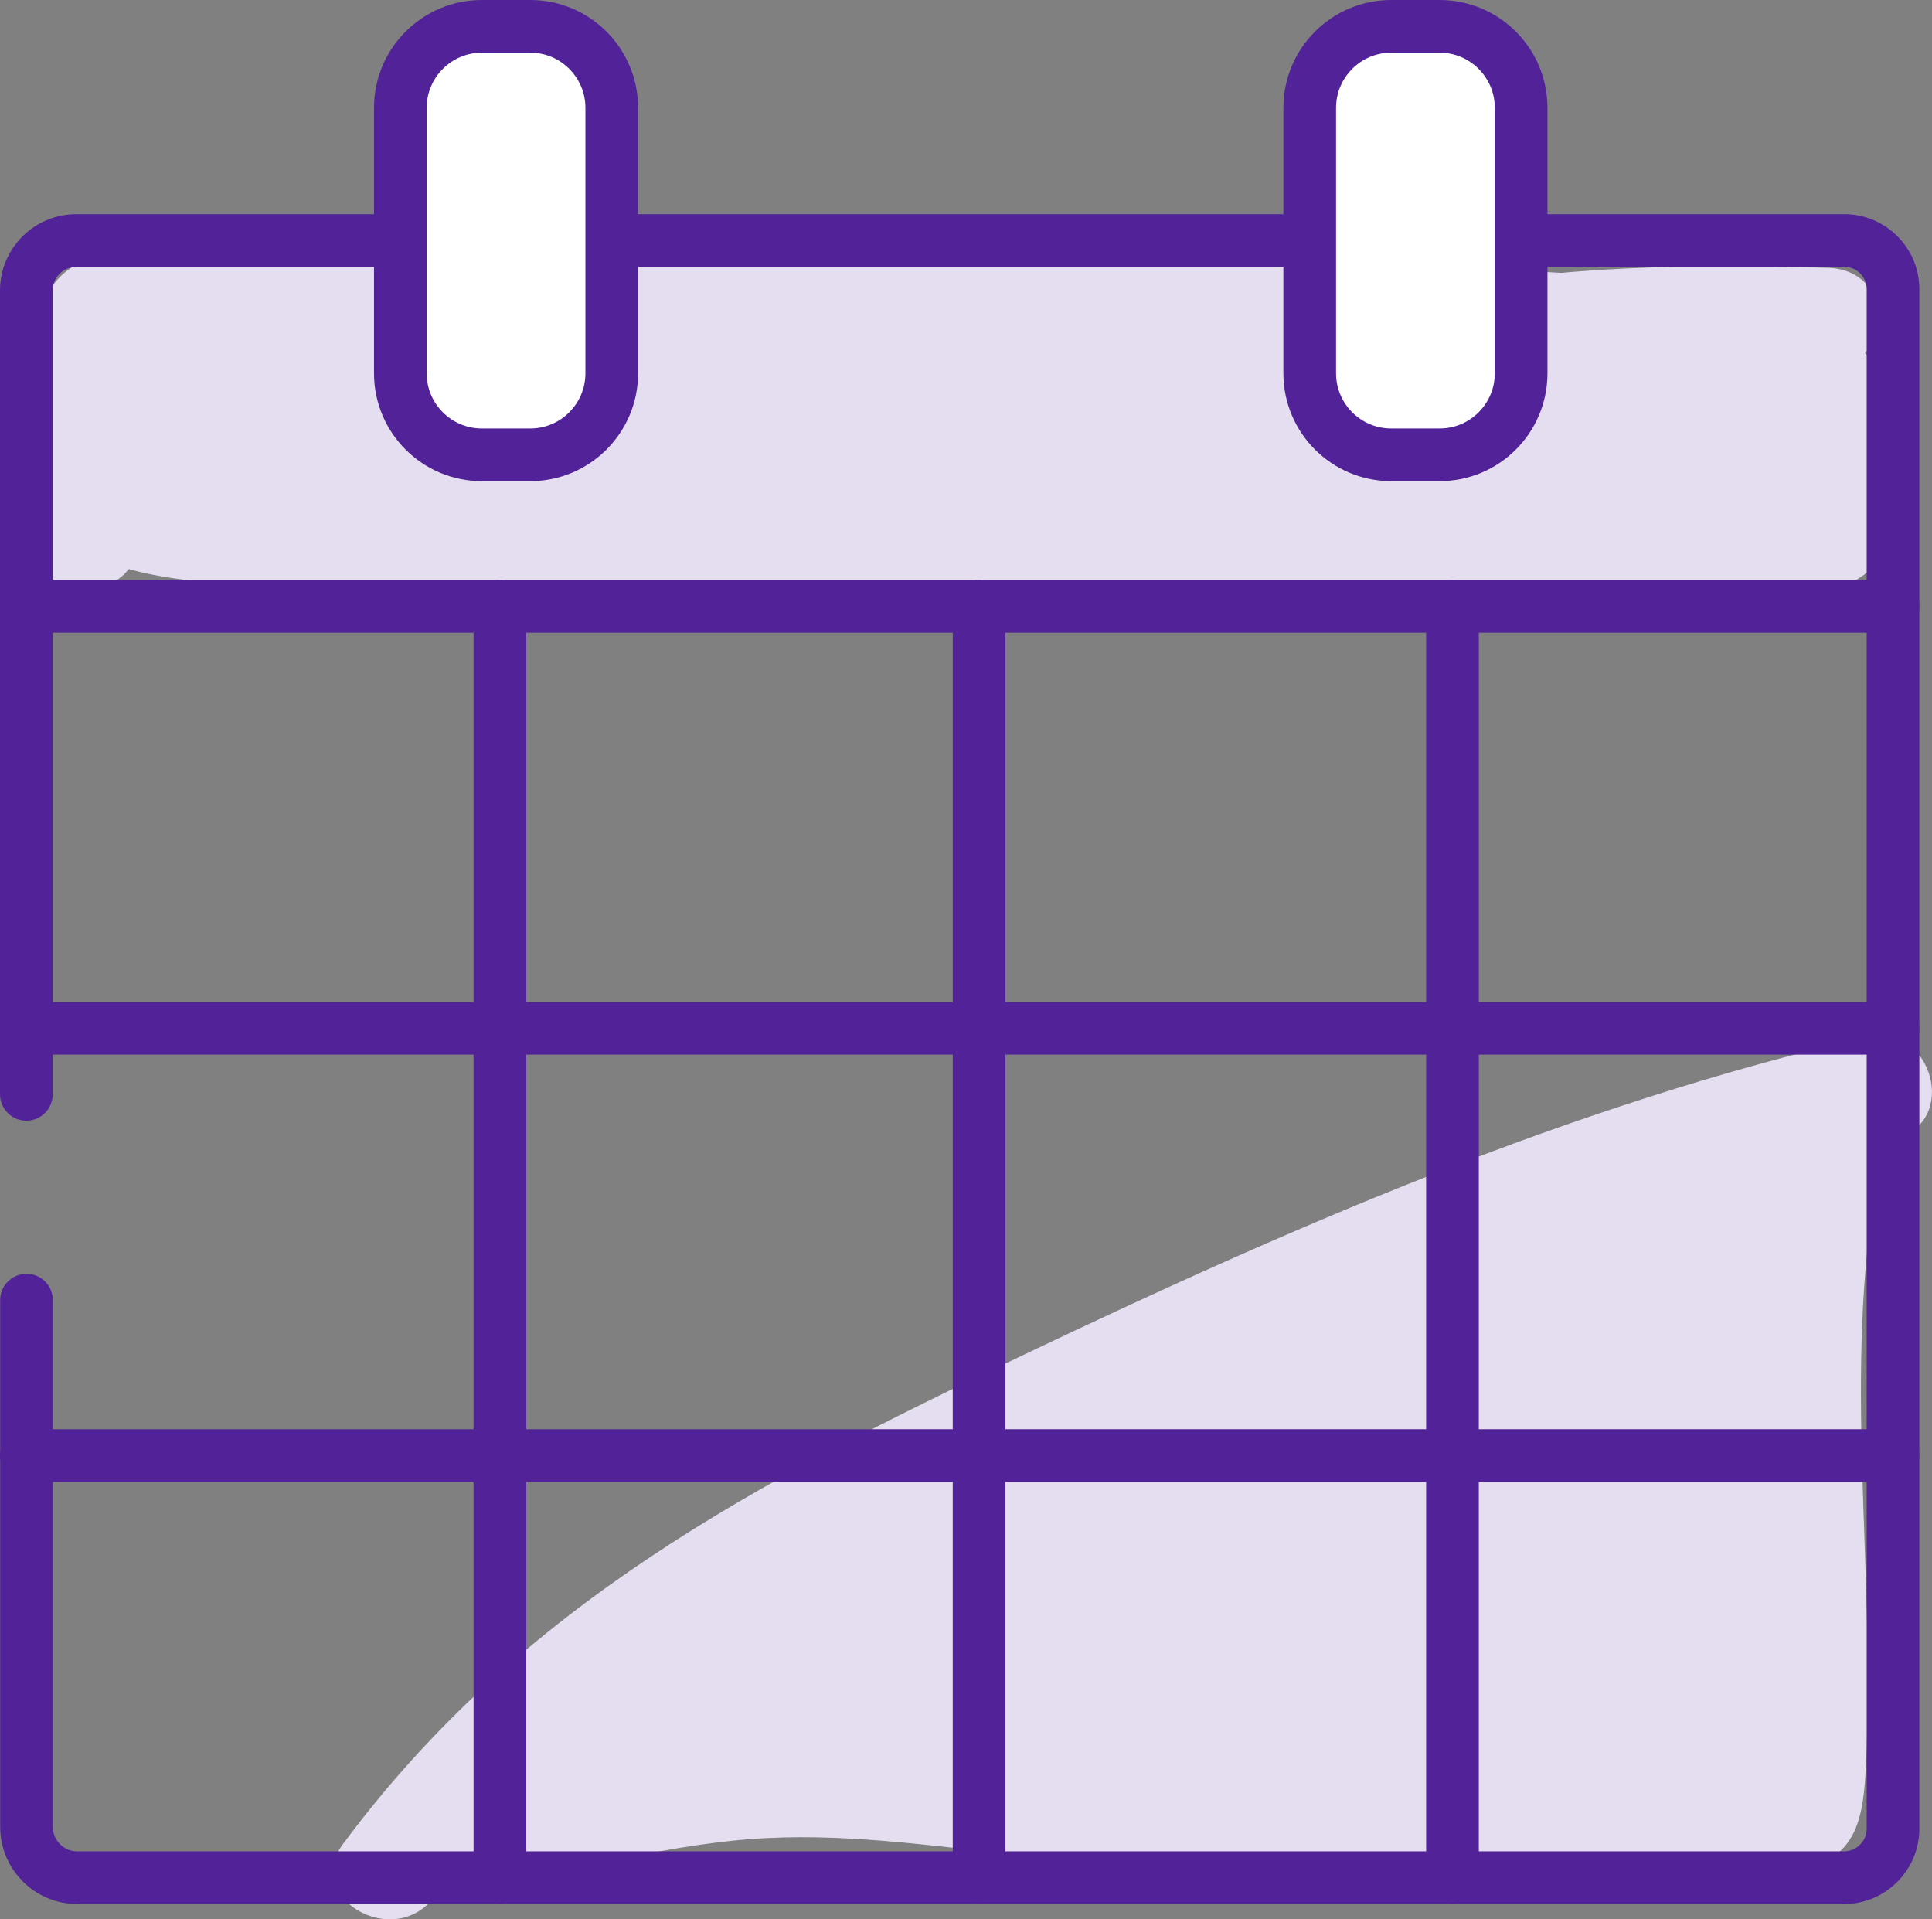
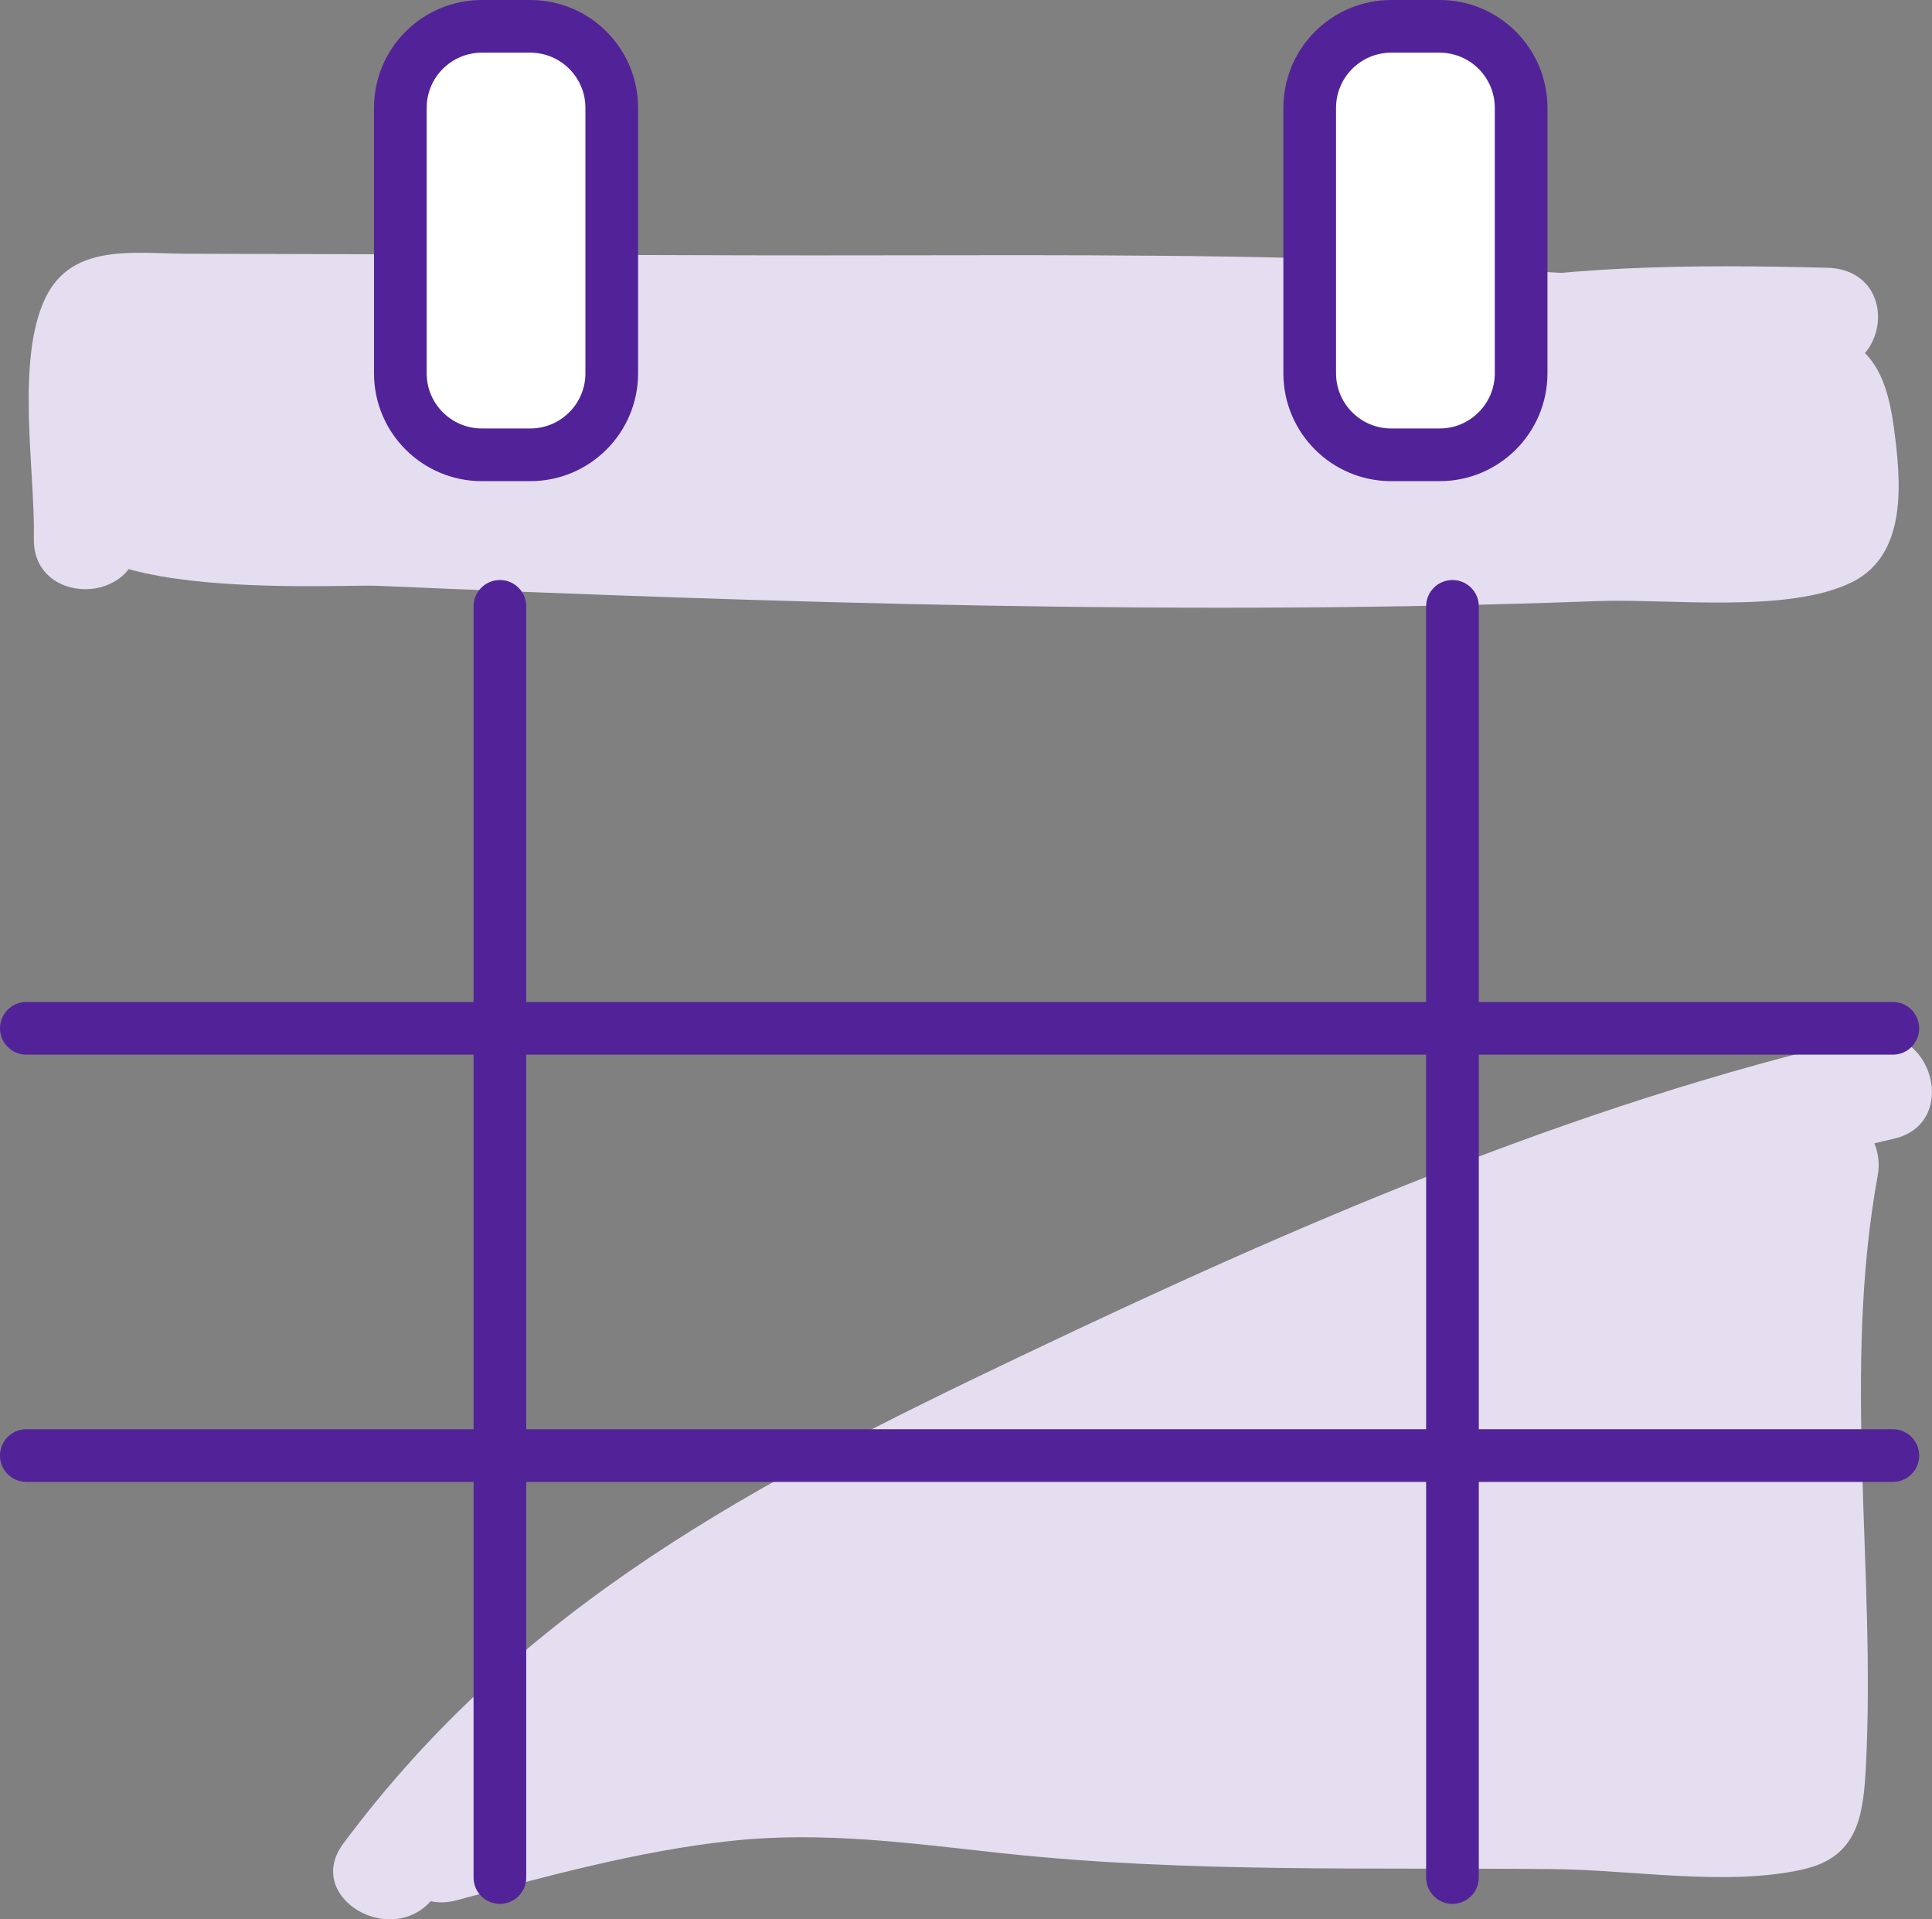
<svg xmlns="http://www.w3.org/2000/svg" id="Layer_2" viewBox="0 0 110.03 109.3">
  <rect x="0" y="0" width="110.03" height="109.3" fill="#808080" stroke="none" />
  <defs>
    <style>.cls-1{fill:none;}.cls-1,.cls-2{stroke:#522398;stroke-linecap:round;stroke-miterlimit:10;stroke-width:3px;}.cls-3{fill:#e5def0;}.cls-2{fill:#fff;}</style>
  </defs>
  <g id="Layer_1-2">
    <path class="cls-3" d="M24.73,108.02c9.76-13.13,23.68-19.57,38.08-26.39,14.54-6.88,29.35-13.15,45.07-16.79,3.76-.87,2.17-6.66-1.6-5.79-16.81,3.89-32.62,10.78-48.14,18.18-14.99,7.14-28.47,14.14-38.59,27.76-2.31,3.1,2.9,6.09,5.18,3.03h0Z" />
    <path class="cls-3" d="M25.98,108.22c5.16-1.37,10.37-2.82,15.69-3.39,5.25-.56,10.25.15,15.45.71,10.39,1.12,20.95.8,31.38.9,4.4.04,9.88.99,14.17.02,3.16-.71,3.45-3.05,3.6-5.95.56-11.22-1.36-22.44.67-33.58.51-2.81-2.76-5.18-5.01-2.92-5.2,5.22-12.83,5.19-19.37,7.7-5.91,2.27-10.73,6.33-15.98,9.74-5.61,3.65-11.76,6.28-17.89,8.92-3.2,1.38-6.42,2.75-9.54,4.3-3.3,1.63-6.42,3.88-9.95,4.97l3.69,3.69c1.64-5.53,10.02-9.05,14.67-11.76,5.36-3.12,10.87-5.97,16.51-8.55,11.59-5.31,23.72-9.31,36.13-12.21-.77-1.83-1.54-3.66-2.31-5.48-10.23,5.57-21.1,9.75-31.66,14.62-8.9,4.1-19.55,8.57-24.42,17.63-1,1.86-.03,3.67,1.79,4.41,6.29,2.54,14.29,1.37,21,1.97,7.5.67,15.06,1.59,22.59.85,4.97-.49,11.22-1.03,14.12-5.69,3.42-5.51,2.46-12.35,1.56-18.41-.56-3.81-6.35-2.19-5.79,1.6.84,5.64,2.14,13.37-4.5,15.58-4.97,1.66-11.01,1.32-16.17,1.05-4.86-.25-9.69-.83-14.54-1.22-5.32-.43-11.68.49-16.67-1.52.6,1.47,1.2,2.94,1.79,4.41,4.75-8.85,16.82-13.07,25.53-16.96,9.54-4.25,19.22-8.14,28.4-13.14,3.06-1.67.93-6.24-2.31-5.48-14.07,3.29-27.74,8.06-40.77,14.32-6.39,3.07-12.61,6.49-18.61,10.25-5.05,3.16-10.32,6.11-12.12,12.14-.64,2.15,1.52,4.36,3.69,3.69,6.69-2.07,12.86-6.39,19.32-9.18,6.66-2.88,13.39-5.64,19.49-9.61,6.29-4.09,11.78-8.63,19.18-10.57,6.41-1.69,12.54-2.93,17.38-7.8-1.67-.97-3.34-1.95-5.01-2.92-1.08,5.94-1.32,11.87-1.17,17.9.15,5.79,1.78,13.68,0,19.27l2.1-2.1c-2.94.77-6.72.09-9.76.06-3.5-.03-7-.07-10.51-.1-6.65-.06-13.33-.01-19.97-.43-6.12-.39-12.16-1.7-18.32-1.28-6.51.45-12.85,2.09-19.14,3.76-3.74.99-2.16,6.78,1.59,5.79h0Z" />
    <path class="cls-3" d="M102.55,75.69c.24-3.66-2.51-7.53-6.37-4.88-2.4,1.65-2.65,5-4.71,6.98-2.48,2.39-6.39,3.76-9.55,4.91-6.23,2.28-12.78,3.55-18.97,5.95-6.57,2.54-12.48,6.46-19.03,9.02-3.03,1.18-2.78,5.81.8,5.89,15.3.37,30.81-4,46.01-1.06,3.68.71,9.62,3.79,11.78-1.08,2.14-4.84-.25-11.6-1.3-16.43-.66-3.05-.27-6.14-.81-9.11-.3-1.65-1.11-3.03-2.74-3.69-2.47-1-6.56.38-9.14.71-2.36.3-4.82.58-6.91,1.82-2.54,1.49-3.15,4.02-5.11,6.01-2,2.02-5.54,2.5-7.95,4.03-4.32,2.74-7.21,6.71-9.07,11.41-1.25,3.14,2.98,4.51,5.01,2.92,1.03-.81,1.32-1.21,1.98-2.34,1.28-2.18-.86-5.23-3.39-4.41-3.07,1-5.52,2.43-7.91,4.6-2.38,2.16.19,5.54,2.92,5.01,4.53-.88,8.73-2.58,12.89-4.55,2.22-1.05,4.39-2.17,6.61-3.22.97-.46,7.12-2.11,7.57-3.02,1.72-3.47-3.41-1.95-4.37-1.87-1.16.1-2.31.05-3.48.07-1.69.02-2.9-.05-4.25.94-2.53,1.84-1.95,4.96.26,6.81,2.86,2.39,6.95,2.71,10.5,2.44,2.4-.18,4.82-.75,7.24-.6,1.55.09,3.23.86,4.79.42,2.86-.8,2.85-3.53,2.29-5.92-1.28-5.44-3.24-10.82-5.06-16.1-.94-2.71-4.96-2.98-5.79,0-1.67,6.04-4.37,15.05,1.59,19.45,1.03.76,2.79.42,3.64-.47,3.81-4,.93-8.24-1.78-12.04-2.86-4.01-6.89-10.05-11.99-11-2.07-.39-3.58.85-3.8,2.89-.77,7.2,11.5,7.07,15.98,6.94-.27-1.96-.53-3.93-.8-5.89-4.34,1.61-8.5,3.51-12.54,5.78-3.36,1.9-.34,7.08,3.03,5.18,3.59-2.02,7.24-3.75,11.1-5.18,3-1.11,2.8-6-.8-5.89-1.04.03-10.08.04-9.98-.94-1.27.96-2.53,1.93-3.8,2.89,2.03.38,12.66,11.4,11.12,13.01,1.21-.16,2.42-.31,3.64-.47-2.49-1.84.52-10.34,1.17-12.68h-5.79c1.16,3.36,2.27,6.73,3.31,10.13.43,1.42.85,2.84,1.26,4.26.25.85.49,1.71.73,2.56,2.95-1.54,3.51-2.39,1.67-2.55-2.48-1.5-16.5,2.39-17.02-1.02-.26.97-.51,1.95-.77,2.92.54-.45,6.11-.1,7.32-.29,2.08-.32,4.63-.74,6.12-2.44,2.06-2.36,1.49-6.57-1.72-7.6-4.15-1.34-10.75,2.72-14.35,4.44-5.67,2.71-11.1,5.6-17.33,6.81.97,1.67,1.95,3.34,2.92,5.01,1.71-1.55,3.07-2.34,5.26-3.06-1.13-1.47-2.26-2.94-3.39-4.41-.35.37-.7.75-1.04,1.12,1.67.97,3.34,1.95,5.01,2.92,1.27-3.19,3.42-5.96,6.32-7.83,2.45-1.58,5.47-2.11,7.81-3.85,2.44-1.81,3.5-5.24,6.19-6.52,2.67-1.27,8.35-1.69,11.29-1.48-.86-.5-1.73-.99-2.59-1.49.85,1.26.26,5.07.53,6.79.47,2.96,1.32,5.84,1.87,8.79.19,1.01.94,4.41.47,5.59.22.11.43.21.65.32-.9-.28-1.81-.53-2.72-.75-3-.75-6.05-1.24-9.13-1.53-13.76-1.29-27.46,2.08-41.23,1.75.27,1.96.53,3.93.8,5.89,5.2-2.03,9.98-4.82,15.01-7.23,5.35-2.57,11.02-4.08,16.69-5.73,4.71-1.38,9.44-2.9,13.76-5.26,1.82-.99,3.73-2.12,5.17-3.63,1.8-1.9,2.37-4.84,4.28-6.54-.97.26-1.95.51-2.92.77-.32-.04-.64-.09-.96-.13-.25,3.89,5.75,3.87,6,.03h0Z" />
    <path class="cls-3" d="M7.91,30.65c.06-3.75-.57-8.5.44-12.11l-2.1,2.1c3.91-1.05,9.3-.18,13.3-.17,3.98.01,7.95.02,11.93.03,8.29.02,16.57.05,24.86.07,7.71.02,15.44-.09,23.14.32,8.23.44,16.37,1.4,24.59.36,3.72-.47,3.98-5.89,0-6-7.69-.2-15.24-.16-22.8,1.39-8.41,1.72-17.04,1.19-25.57,2.15-16.5,1.86-32.99,1.48-49.53.29-3.33-.24-4.14,5.3-.8,5.89,3.68.66,6.74,2.73,10.5,3.23,3.95.52,8.05.32,12.02.27,8.55-.11,17.09-.59,25.62-1.17,8.54-.58,17.07-1.27,25.61-1.79,4.6-.28,9.2-.52,13.8-.67,3.8-.12,10.95-1.61,8.86,4.6l2.1-2.1c-3.4,1.22-8.31.69-11.89.83-3.91.15-7.83.26-11.75.33-8.16.14-16.32.11-24.48-.04-7.84-.14-15.68-.39-23.51-.68-3.92-.15-7.84-.31-11.75-.48-.98-.04-11.27-.43-11.03.12v3.03c-1.25.67-.81.82,1.32.45h1.98c1.98,0,3.95,0,5.93.01,3.95,0,7.91,0,11.86-.01,8.24-.02,16.48-.06,24.71-.12,16.15-.12,32.29-.34,48.44-.63,3.86-.07,3.87-6.07,0-6-23.72.43-47.45.68-71.17.75-5.6.02-11.2.02-16.81.02-3.08,0-8.85-1.22-11.06,1.81-5.74,7.84,14.23,6.52,16.81,6.63,23.16.99,46.36,1.73,69.54.87,3.98-.15,10.82.73,14.46-1.08,3.19-1.59,2.79-5.76,2.37-8.86-.46-3.35-1.57-5.22-5.06-5.6-6.03-.65-12.68.24-18.73.56-13.14.7-26.26,1.9-39.4,2.63-6.56.37-13.14.62-19.71.63-3.22.01-6.78.28-9.91-.52-2.81-.71-5.17-2.28-8.05-2.8-.27,1.96-.53,3.93-.8,5.89,16.55,1.19,33.03,1.57,49.53-.29,7.72-.87,15.68-.26,23.31-1.56,8.5-1.45,16.42-2.2,25.07-1.97v-6c-10.09,1.28-20.18-.33-30.28-.57-10.45-.25-20.92-.12-31.37-.15-10.61-.03-21.21-.06-31.82-.09-2.99-.01-6.53-.62-8.04,2.51-1.71,3.54-.59,9.84-.66,13.7-.09,3.86,5.91,3.86,5.98-.01h0Z" />
-     <path class="cls-1" d="M1.5,62.32V16.54c0-1.57,1.27-2.84,2.84-2.84h100.7c1.53,0,2.77,1.24,2.77,2.77v87.67c0,1.54-1.25,2.79-2.79,2.79H4.4c-1.6,0-2.89-1.3-2.89-2.89v-30" />
    <path class="cls-2" d="M30.2,25.9h-2.76c-2.56,0-4.64-2.08-4.64-4.64V6.14c0-2.56,2.08-4.64,4.64-4.64h2.76c2.56,0,4.64,2.08,4.64,4.64v15.12c0,2.56-2.08,4.64-4.64,4.64Z" />
    <path class="cls-2" d="M81.99,25.9h-2.76c-2.56,0-4.64-2.08-4.64-4.64V6.14c0-2.56,2.08-4.64,4.64-4.64h2.76c2.56,0,4.64,2.08,4.64,4.64v15.12c0,2.56-2.08,4.64-4.64,4.64Z" />
-     <line class="cls-1" x1="1.5" y1="34.53" x2="107.8" y2="34.53" />
    <line class="cls-1" x1="1.5" y1="58.56" x2="107.8" y2="58.56" />
    <line class="cls-1" x1="1.5" y1="82.89" x2="107.8" y2="82.89" />
    <line class="cls-1" x1="28.47" y1="34.53" x2="28.47" y2="106.92" />
-     <line class="cls-1" x1="55.76" y1="34.53" x2="55.76" y2="106.92" />
    <line class="cls-1" x1="82.72" y1="34.53" x2="82.72" y2="106.92" />
  </g>
</svg>